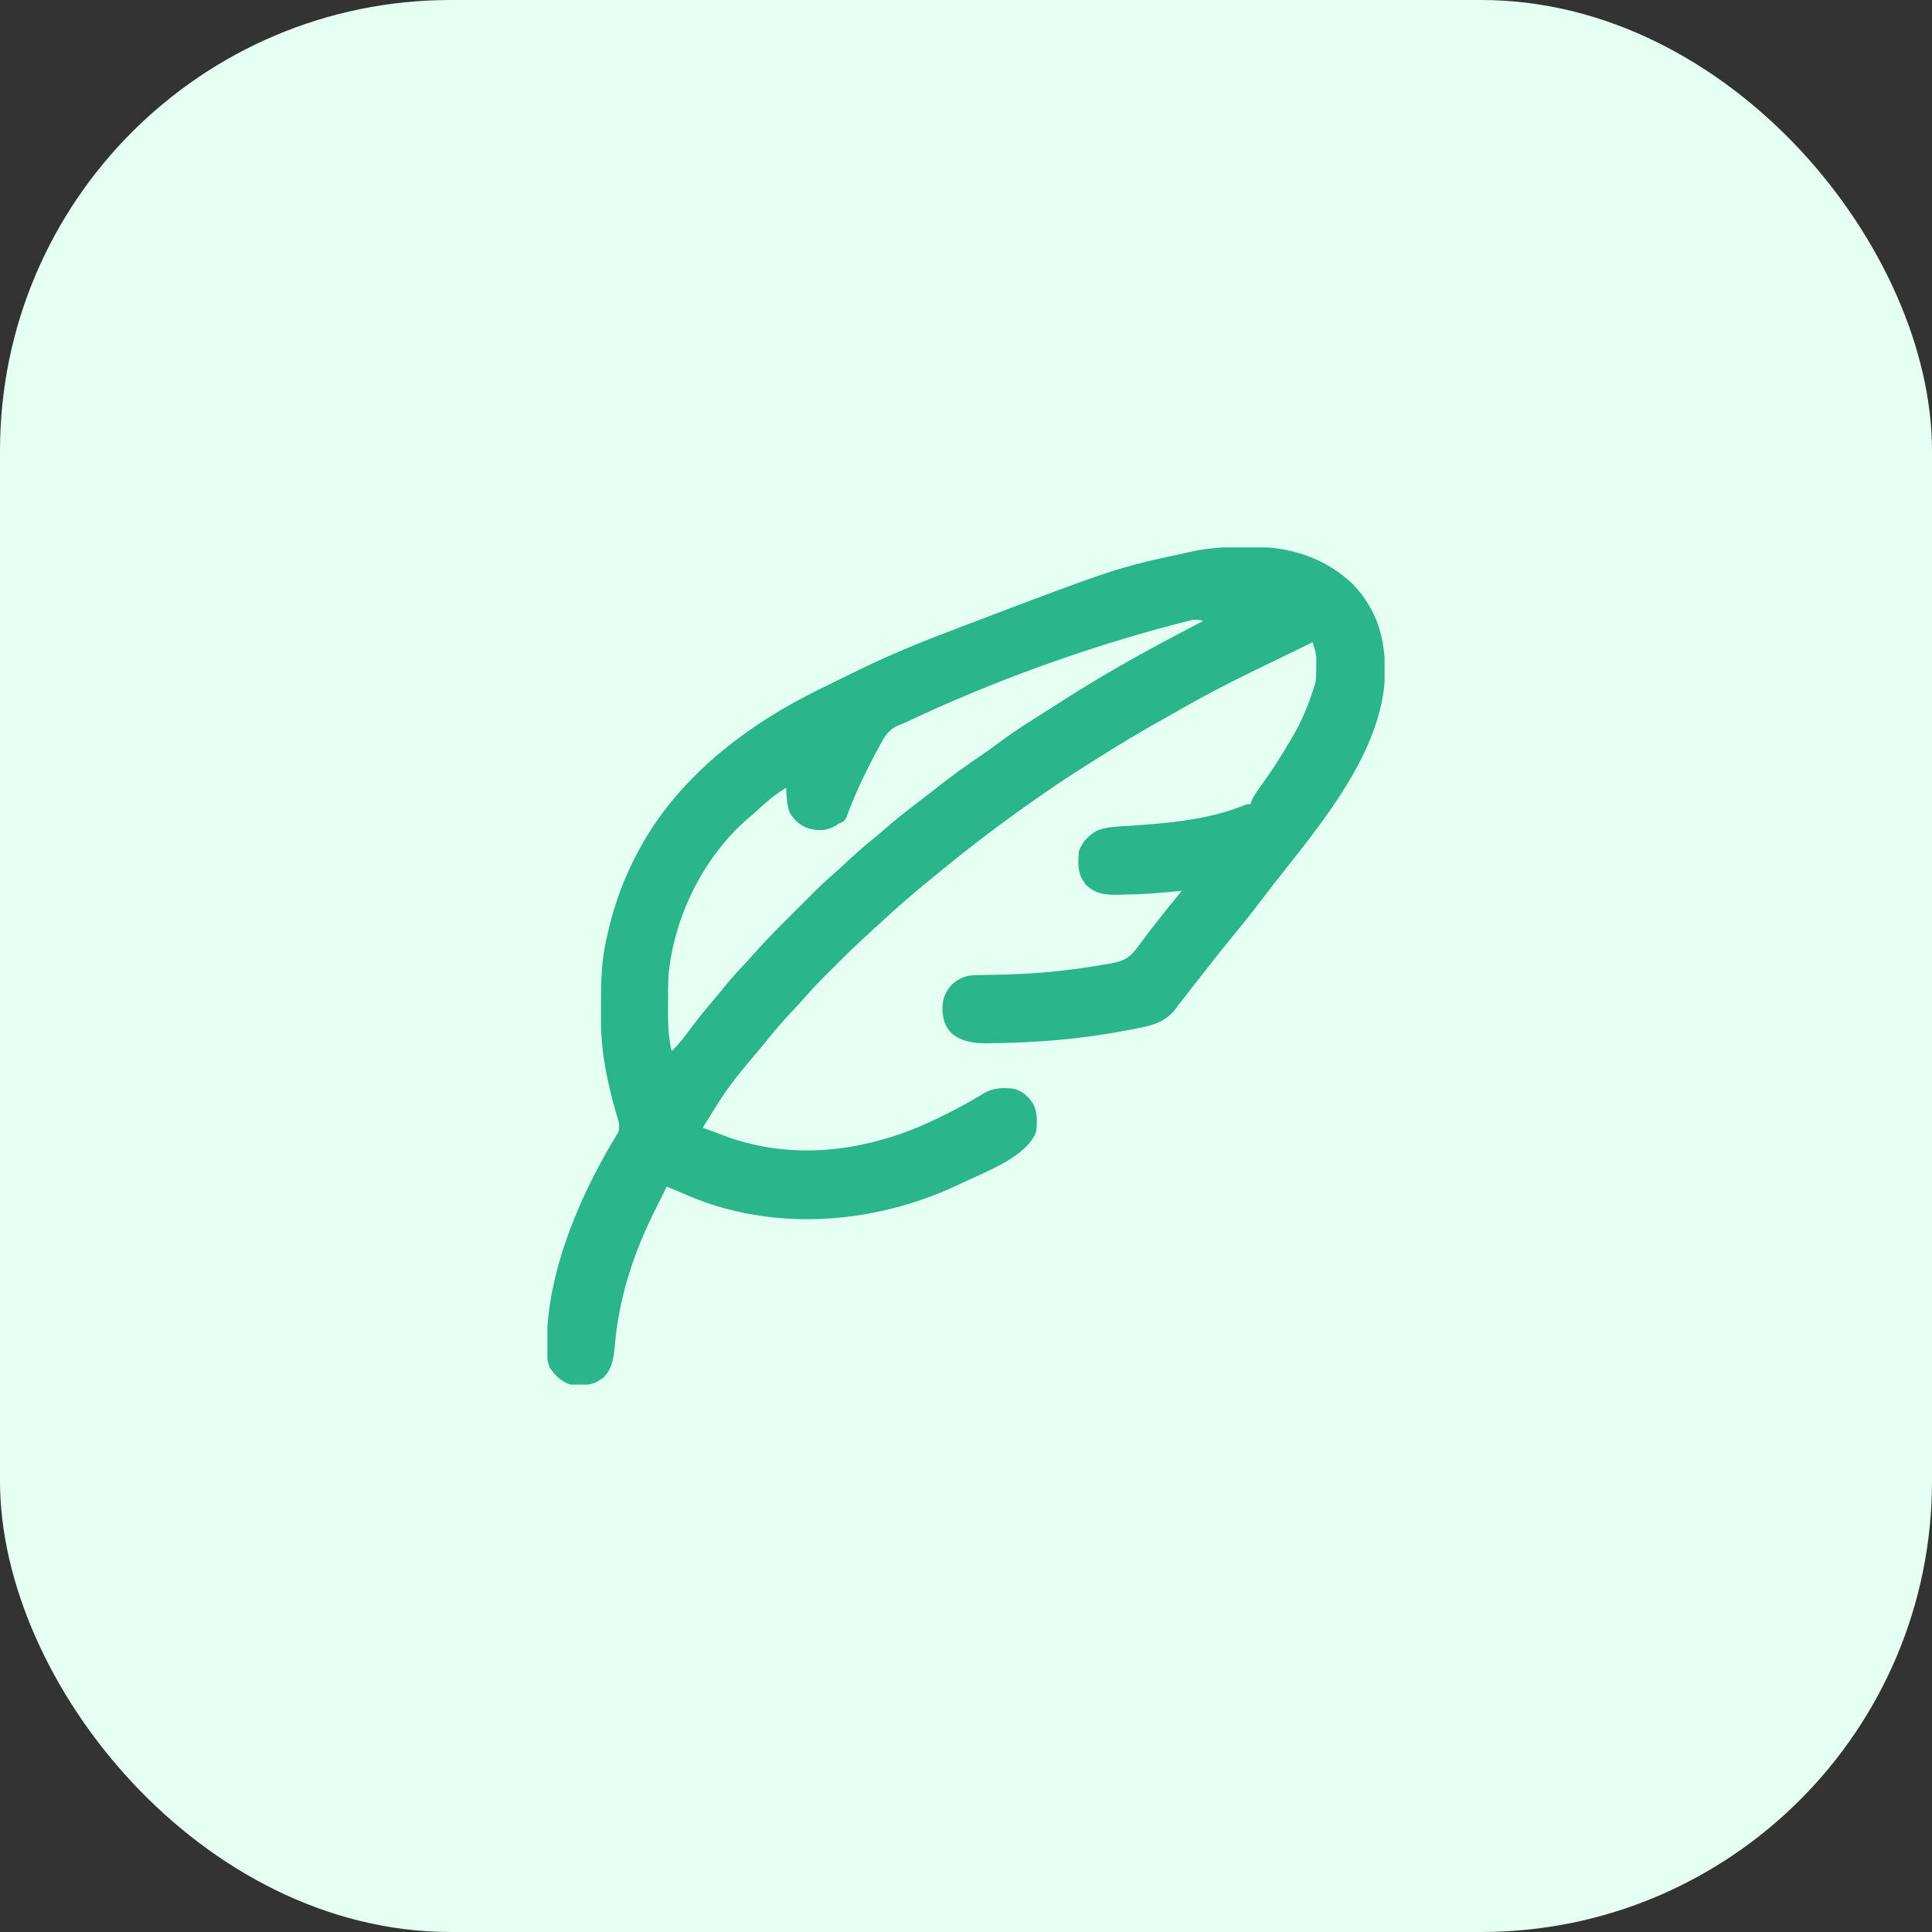
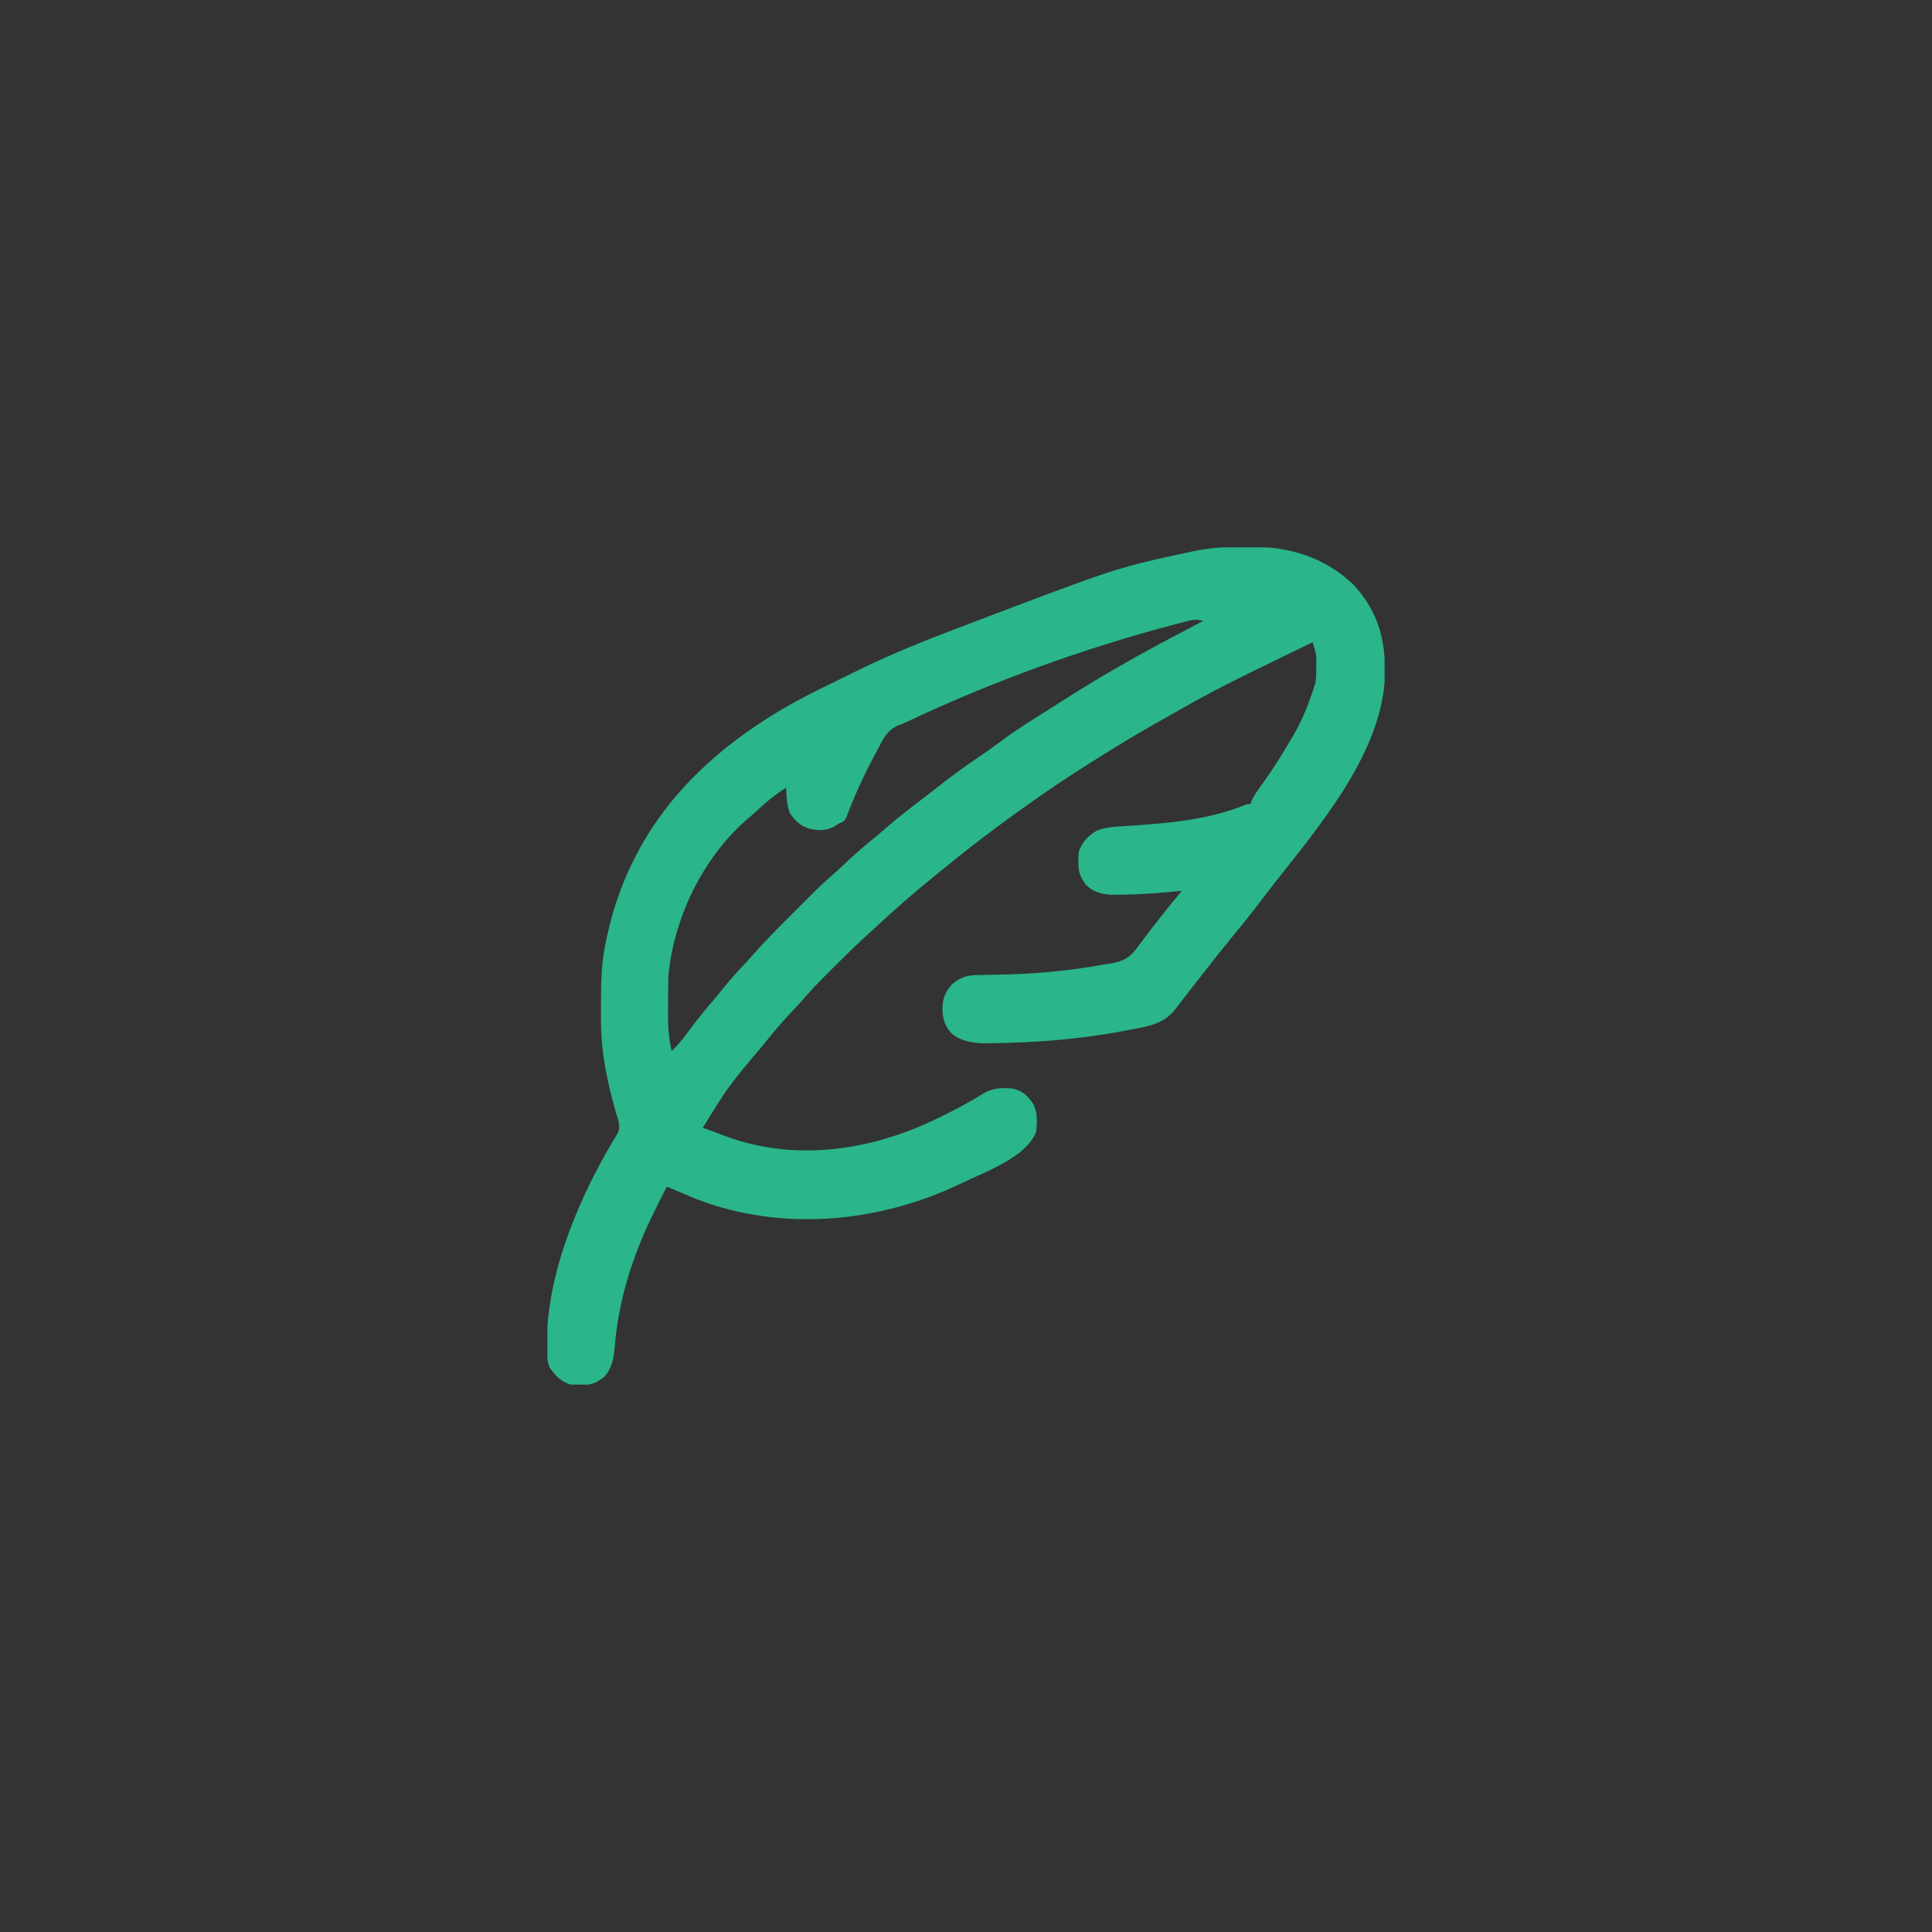
<svg xmlns="http://www.w3.org/2000/svg" width="60" height="60" viewBox="0 0 60 60" fill="none">
  <rect x="0" y="0" width="60" height="60" fill="#333333" stroke="none" />
-   <rect width="60" height="60" rx="14" fill="#E6FFF3" />
  <g clip-path="url(#clip0_187_258)">
    <path d="M38.722 16.981C38.757 16.981 38.792 16.98 38.828 16.98C40.016 16.969 41.13 17.3 42.008 18.134C42.788 18.955 43.028 19.846 43.014 20.947C42.94 23.363 40.989 25.629 39.569 27.441C39.426 27.623 39.286 27.807 39.146 27.991C38.866 28.36 38.578 28.721 38.282 29.077C38.003 29.414 37.733 29.757 37.465 30.102C37.328 30.277 37.191 30.452 37.053 30.626C36.947 30.76 36.843 30.895 36.74 31.031C36.684 31.104 36.627 31.177 36.57 31.25C36.544 31.285 36.519 31.319 36.492 31.354C36.132 31.814 35.621 31.879 35.072 31.984C35.021 31.993 35.021 31.993 34.97 32.003C33.561 32.275 32.136 32.388 30.701 32.399C30.649 32.4 30.649 32.4 30.595 32.401C30.227 32.398 29.861 32.343 29.569 32.109C29.338 31.875 29.276 31.638 29.267 31.314C29.279 30.997 29.351 30.816 29.559 30.575C29.801 30.366 30.008 30.286 30.326 30.282C30.42 30.28 30.42 30.28 30.517 30.279C30.55 30.278 30.583 30.278 30.617 30.277C30.794 30.275 30.971 30.27 31.149 30.266C31.185 30.265 31.221 30.264 31.258 30.263C32.285 30.237 33.304 30.13 34.316 29.949C34.374 29.941 34.431 29.932 34.49 29.923C34.9 29.849 35.099 29.739 35.338 29.4C35.382 29.343 35.382 29.343 35.427 29.284C35.487 29.205 35.546 29.127 35.604 29.047C35.704 28.911 35.808 28.779 35.913 28.647C35.981 28.561 36.049 28.474 36.116 28.388C36.308 28.143 36.505 27.904 36.703 27.664C36.675 27.667 36.646 27.67 36.617 27.673C36.021 27.736 35.427 27.778 34.827 27.785C34.772 27.786 34.718 27.787 34.661 27.789C34.286 27.79 33.989 27.741 33.715 27.47C33.697 27.441 33.678 27.412 33.659 27.382C33.64 27.352 33.621 27.323 33.601 27.293C33.458 27.029 33.483 26.736 33.504 26.445C33.606 26.149 33.791 25.958 34.059 25.798C34.306 25.697 34.555 25.678 34.819 25.662C34.876 25.658 34.934 25.655 34.992 25.651C35.084 25.645 35.084 25.645 35.176 25.639C36.345 25.559 37.543 25.451 38.64 25.008C38.734 24.973 38.734 24.973 38.836 24.973C38.847 24.939 38.858 24.905 38.869 24.87C38.96 24.67 39.084 24.505 39.214 24.328C39.536 23.88 39.828 23.418 40.105 22.941C40.135 22.892 40.135 22.892 40.164 22.841C40.447 22.354 40.647 21.853 40.816 21.316C40.827 21.283 40.838 21.249 40.849 21.215C40.878 21.05 40.877 20.884 40.877 20.717C40.877 20.682 40.878 20.647 40.879 20.611C40.879 20.576 40.879 20.542 40.879 20.506C40.879 20.475 40.879 20.444 40.88 20.413C40.862 20.251 40.813 20.101 40.766 19.945C40.173 20.232 39.58 20.52 38.988 20.809C38.953 20.826 38.919 20.843 38.883 20.86C38.087 21.248 37.307 21.655 36.541 22.098C36.396 22.181 36.25 22.263 36.104 22.345C35.445 22.712 34.801 23.098 34.164 23.5C34.117 23.529 34.07 23.559 34.022 23.589C33.451 23.948 32.885 24.312 32.333 24.7C32.23 24.773 32.125 24.846 32.021 24.918C31.526 25.265 31.04 25.622 30.558 25.988C30.53 26.01 30.502 26.032 30.472 26.054C30.033 26.386 29.605 26.732 29.178 27.081C29.097 27.147 29.016 27.213 28.935 27.279C28.358 27.747 27.797 28.233 27.254 28.741C27.178 28.812 27.101 28.882 27.024 28.952C26.658 29.283 26.305 29.625 25.956 29.975C25.87 30.061 25.784 30.147 25.697 30.233C25.439 30.491 25.185 30.75 24.948 31.028C24.819 31.178 24.683 31.32 24.547 31.463C24.269 31.761 24.008 32.068 23.754 32.387C23.704 32.447 23.654 32.508 23.604 32.568C22.622 33.734 22.622 33.734 21.824 35.027C21.888 35.048 21.888 35.048 21.953 35.069C22.104 35.121 22.252 35.177 22.401 35.236C24.421 36.027 26.606 35.808 28.578 34.977C29.259 34.677 29.918 34.344 30.552 33.954C30.851 33.776 31.132 33.778 31.473 33.809C31.76 33.886 31.925 34.036 32.087 34.282C32.229 34.545 32.205 34.838 32.184 35.129C31.904 35.939 30.561 36.403 29.848 36.754C27.399 37.929 24.533 38.239 21.944 37.355C21.611 37.236 21.286 37.098 20.961 36.957C20.876 36.923 20.792 36.889 20.707 36.855C20.569 37.125 20.434 37.396 20.301 37.668C20.282 37.706 20.263 37.745 20.244 37.784C19.627 39.061 19.209 40.396 19.093 41.81C19.058 42.187 19.013 42.508 18.736 42.789C18.707 42.807 18.677 42.826 18.647 42.844C18.618 42.864 18.588 42.883 18.558 42.903C18.294 43.046 18.002 43.021 17.711 43C17.423 42.9 17.235 42.721 17.07 42.467C16.974 42.222 16.977 42.004 16.981 41.743C16.981 41.691 16.982 41.639 16.983 41.586C17.027 39.386 18.053 37.027 19.193 35.177C19.278 34.972 19.196 34.773 19.133 34.57C18.876 33.67 18.671 32.725 18.665 31.786C18.665 31.723 18.665 31.723 18.664 31.66C18.663 31.525 18.663 31.391 18.663 31.257C18.663 31.211 18.663 31.165 18.663 31.118C18.664 30.462 18.681 29.829 18.828 29.188C18.837 29.147 18.846 29.106 18.855 29.064C19.058 28.124 19.381 27.238 19.844 26.395C19.869 26.348 19.869 26.348 19.896 26.299C21.041 24.232 22.956 22.699 25.023 21.621C25.069 21.597 25.069 21.597 25.116 21.573C25.31 21.473 25.505 21.376 25.701 21.281C25.835 21.215 25.968 21.15 26.102 21.084C26.236 21.018 26.371 20.953 26.505 20.887C26.571 20.855 26.637 20.822 26.703 20.79C27.708 20.297 28.744 19.885 29.791 19.488C29.851 19.465 29.911 19.442 29.973 19.419C34.675 17.631 34.675 17.631 36.906 17.152C36.949 17.143 36.992 17.133 37.036 17.123C37.594 16.999 38.152 16.985 38.722 16.981ZM36.936 19.276C36.891 19.287 36.846 19.298 36.8 19.31C36.75 19.323 36.7 19.335 36.649 19.349C36.569 19.369 36.569 19.369 36.486 19.39C33.658 20.136 30.778 21.177 28.135 22.431C28.02 22.484 28.02 22.484 27.91 22.524C27.561 22.662 27.436 22.935 27.267 23.256C27.237 23.311 27.207 23.367 27.176 23.424C26.842 24.05 26.539 24.701 26.292 25.366C26.229 25.51 26.182 25.525 26.039 25.582C26.001 25.608 25.964 25.634 25.925 25.661C25.647 25.807 25.411 25.805 25.115 25.728C24.835 25.633 24.694 25.492 24.528 25.249C24.435 24.993 24.427 24.736 24.414 24.465C24.088 24.663 23.81 24.893 23.532 25.154C23.421 25.257 23.308 25.355 23.192 25.452C21.82 26.657 20.93 28.494 20.758 30.305C20.753 30.441 20.75 30.577 20.749 30.713C20.749 30.751 20.749 30.789 20.749 30.827C20.748 30.906 20.748 30.985 20.748 31.064C20.748 31.183 20.747 31.302 20.746 31.421C20.745 31.838 20.761 32.232 20.859 32.641C21.066 32.445 21.232 32.236 21.399 32.006C21.638 31.682 21.888 31.372 22.15 31.067C22.272 30.925 22.39 30.781 22.506 30.635C22.746 30.34 23.004 30.064 23.264 29.787C23.322 29.723 23.38 29.659 23.437 29.593C23.799 29.182 24.188 28.797 24.576 28.409C24.697 28.289 24.817 28.169 24.937 28.048C25.014 27.971 25.092 27.893 25.17 27.816C25.205 27.78 25.24 27.745 25.277 27.708C25.477 27.509 25.682 27.318 25.897 27.134C26.047 27.004 26.19 26.867 26.334 26.731C26.587 26.495 26.845 26.27 27.114 26.054C27.247 25.946 27.377 25.835 27.506 25.722C27.862 25.412 28.231 25.123 28.608 24.838C28.759 24.724 28.908 24.609 29.056 24.491C29.481 24.155 29.912 23.837 30.361 23.534C30.604 23.371 30.84 23.203 31.073 23.027C31.559 22.663 32.077 22.345 32.591 22.022C32.723 21.938 32.855 21.854 32.986 21.769C34.093 21.058 35.236 20.408 36.398 19.793C36.447 19.767 36.495 19.742 36.544 19.716C36.817 19.572 37.09 19.428 37.363 19.285C37.203 19.234 37.099 19.237 36.936 19.276Z" fill="#2AB58B" />
  </g>
  <defs>
    <clipPath id="clip0_187_258">
      <rect width="26" height="26" fill="white" transform="translate(17 17)" />
    </clipPath>
  </defs>
</svg>